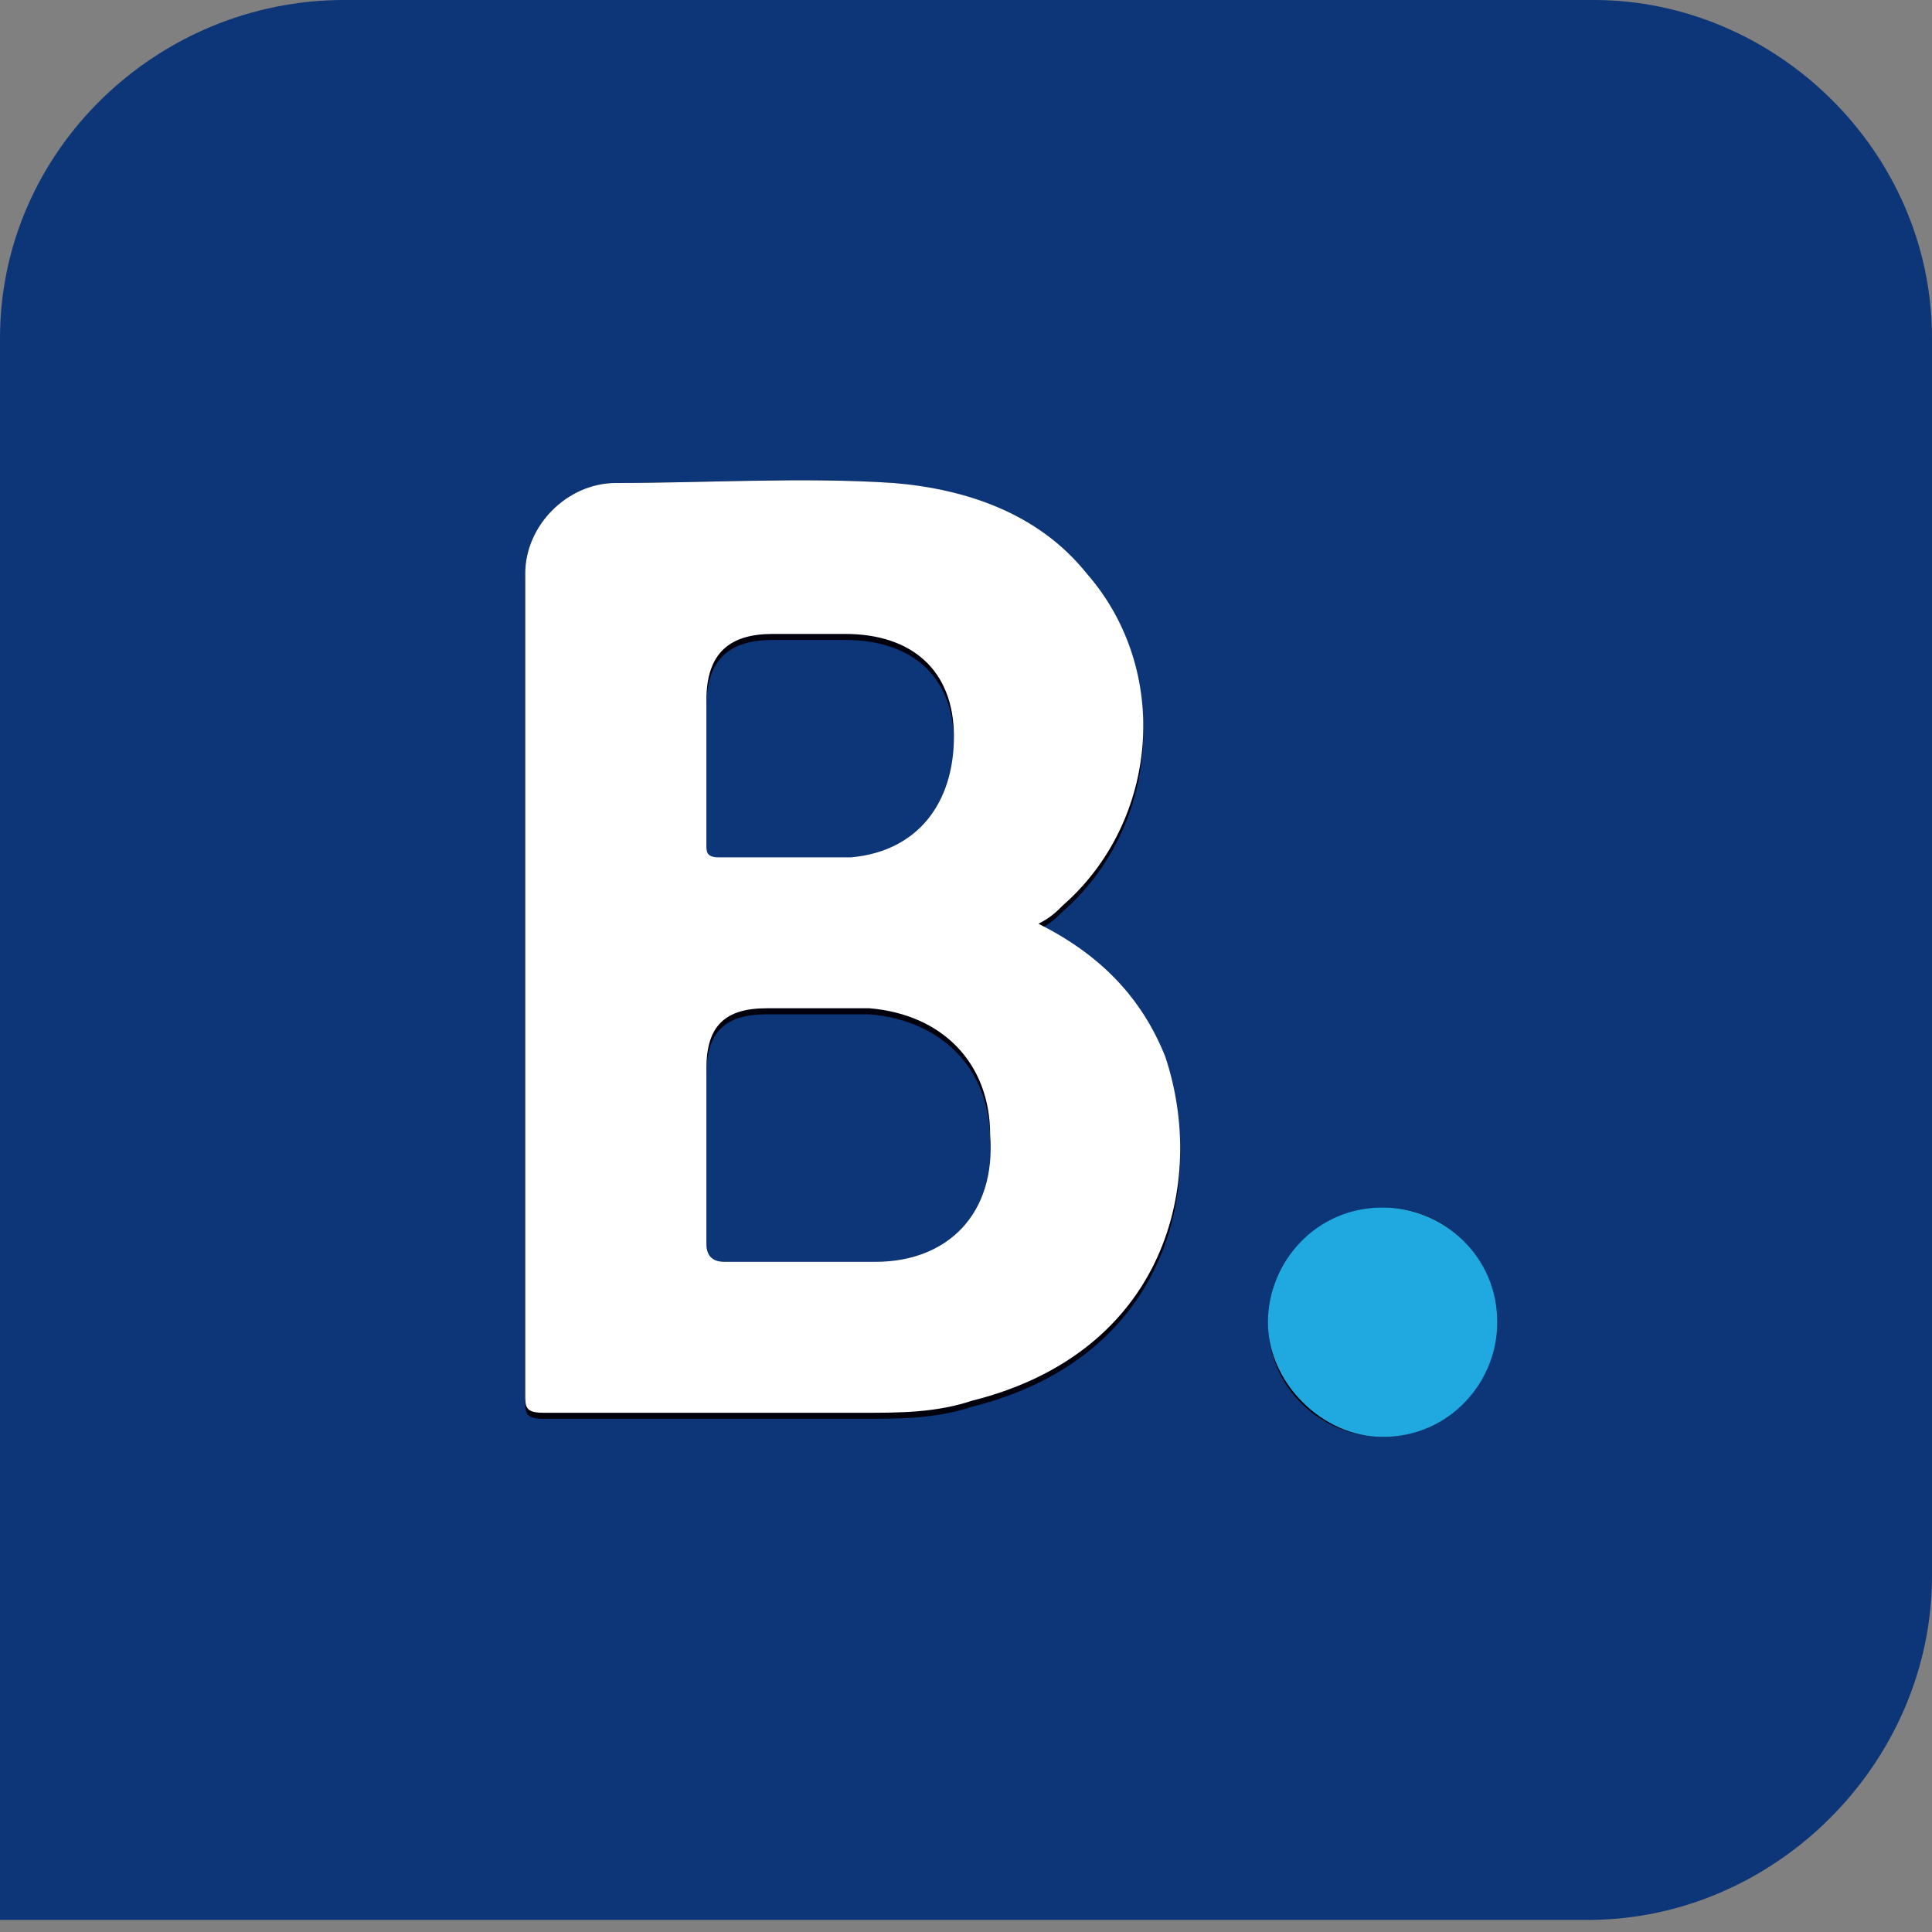
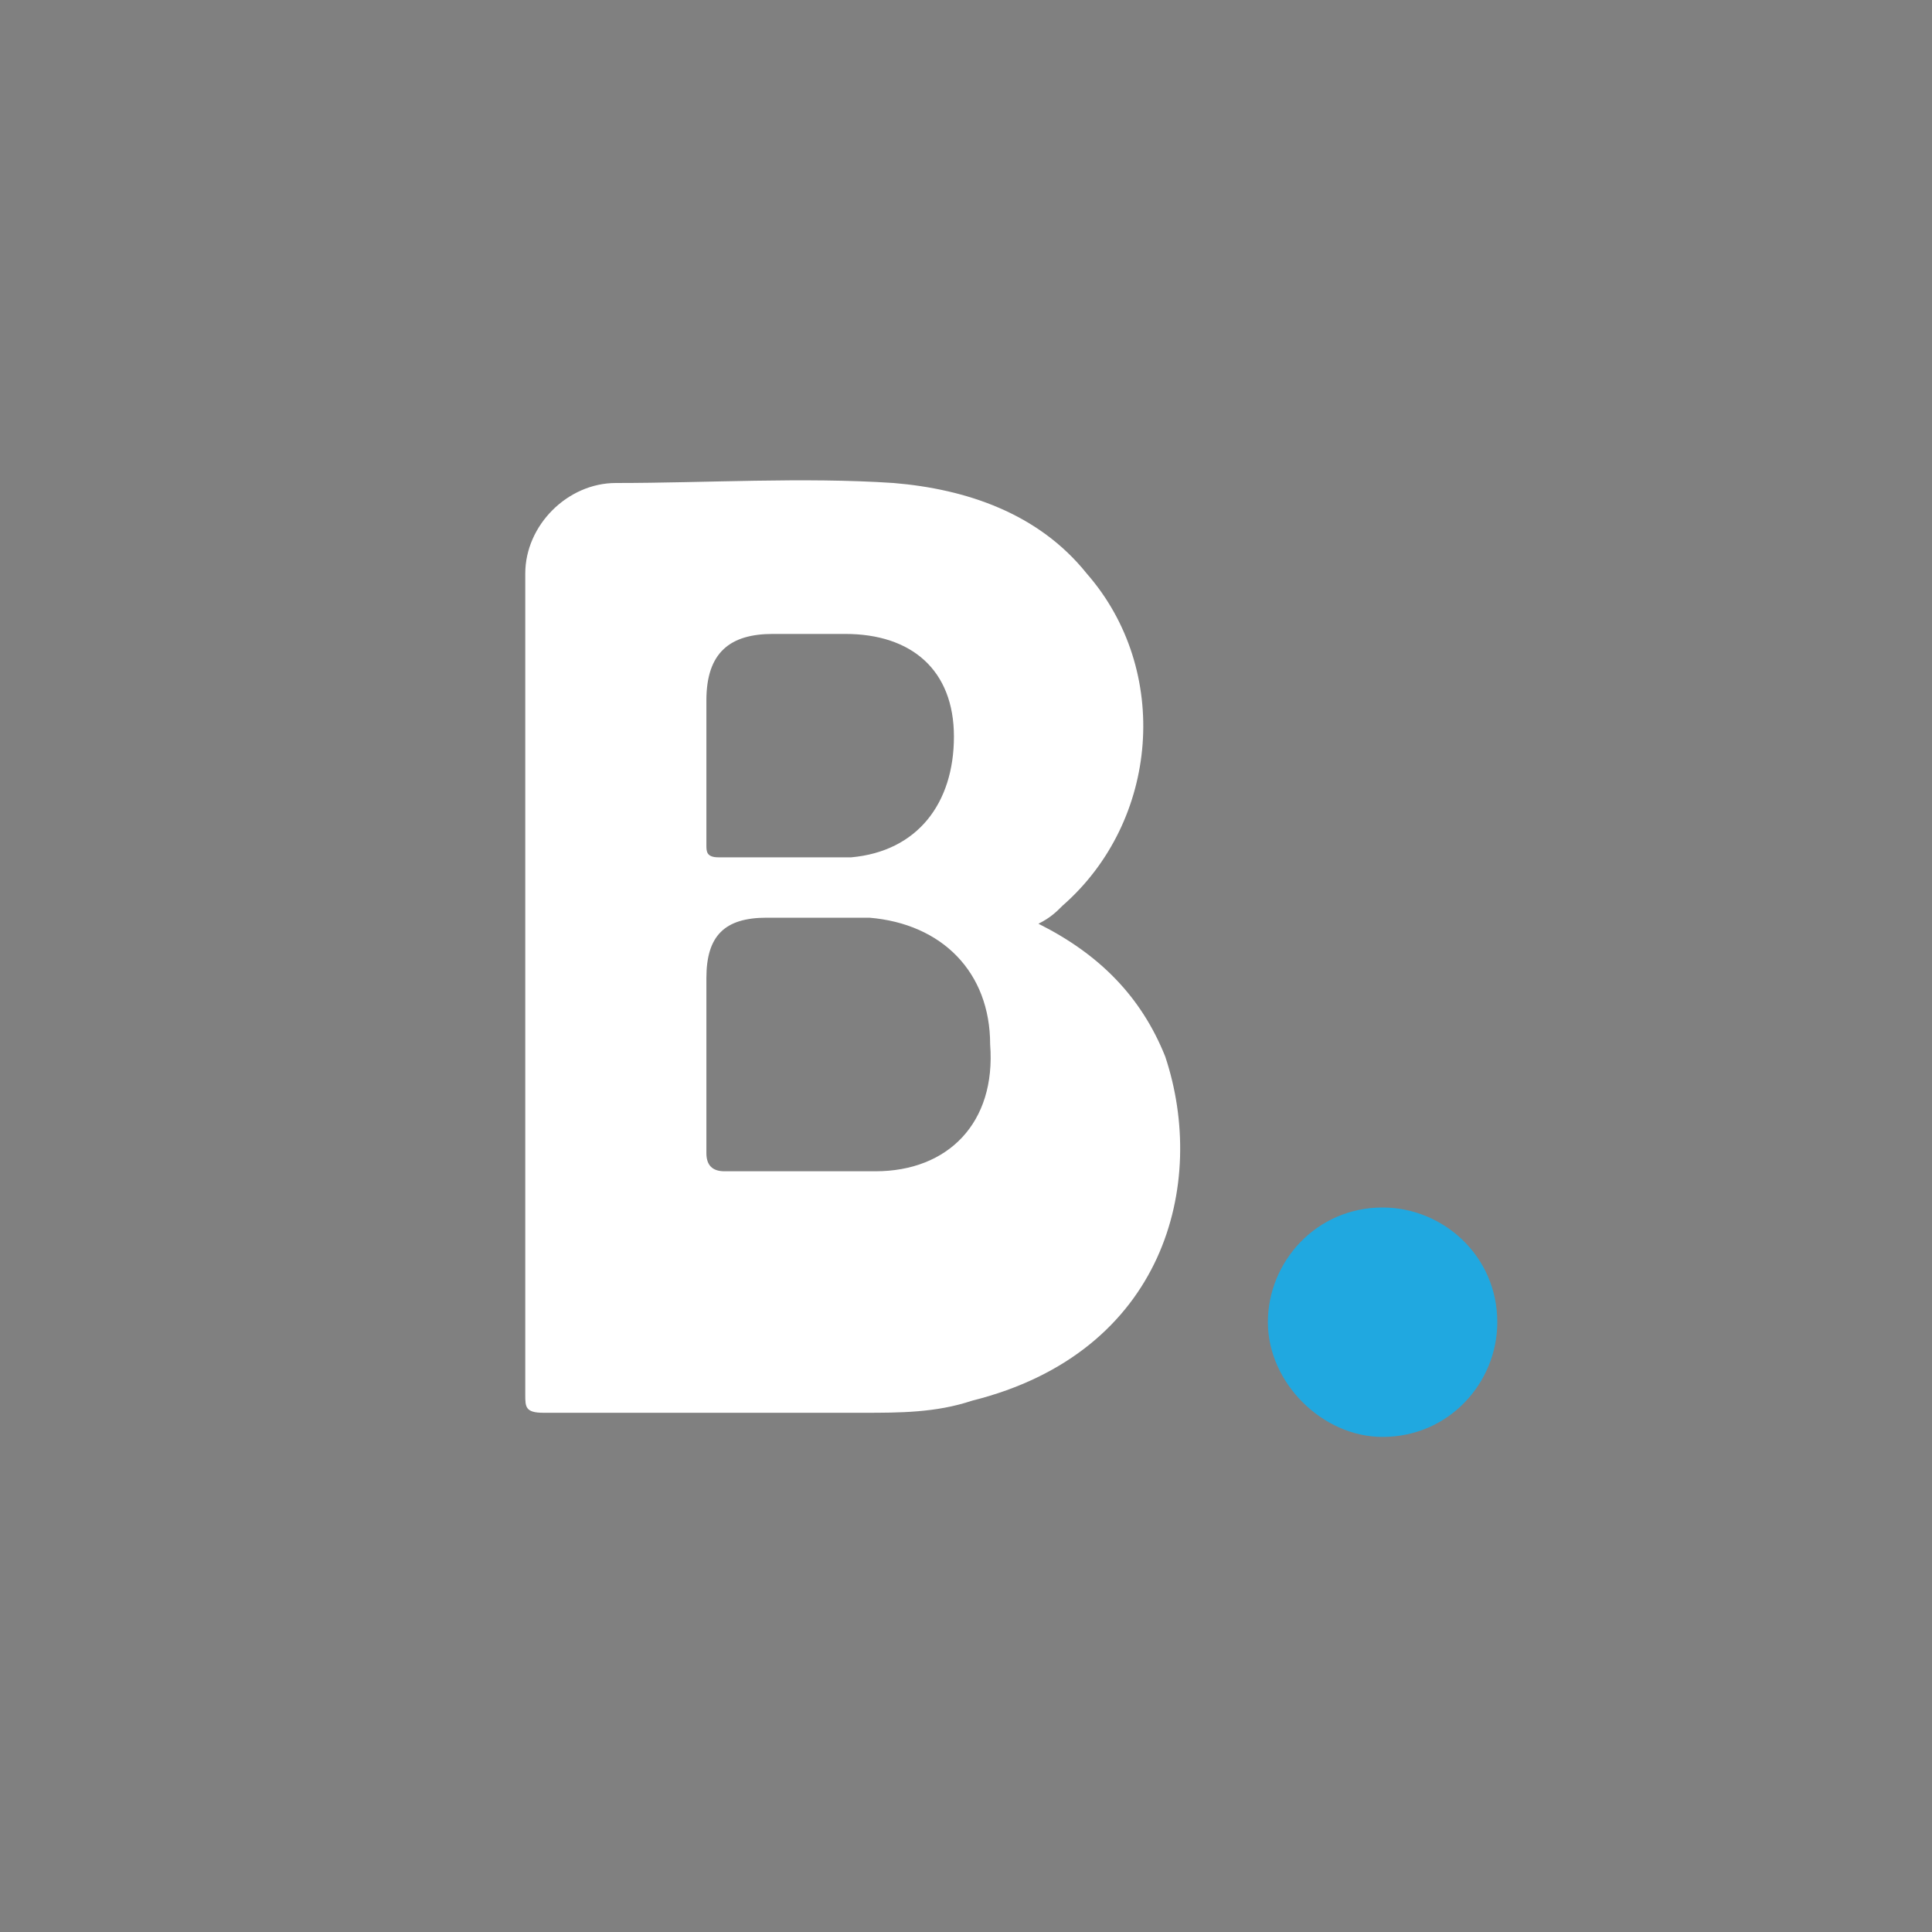
<svg xmlns="http://www.w3.org/2000/svg" version="1.1" id="Layer_1" x="0px" y="0px" viewBox="0 0 32 32" style="enable-background:new 0 0 32 32;" xml:space="preserve">
  <rect x="0" y="0" width="32" height="32" fill="#808080" stroke="none" />
  <style type="text/css">
	.st0{fill-rule:evenodd;clip-rule:evenodd;fill:#0C3678;}
	.st1{fill-rule:evenodd;clip-rule:evenodd;fill:#02000D;}
	.st2{fill-rule:evenodd;clip-rule:evenodd;fill:#FFFFFF;}
	.st3{fill-rule:evenodd;clip-rule:evenodd;fill:#20A8E0;}
</style>
  <g>
-     <path class="st0" d="M5.7,0h20.7C29.4,0,32,2.5,32,5.6v20.5c0,3.1-2.6,5.7-5.7,5.7H0L0,5.6C0,2.5,2.6,0,5.7,0z" />
    <g>
-       <path class="st1" d="M17.2,15.4c1,0.5,1.7,1.2,2.1,2.2c0.7,2.1,0,4.9-3.2,5.7c-0.6,0.2-1.2,0.2-1.8,0.2c-1.8,0-3.5,0-5.3,0    c-0.3,0-0.3-0.1-0.3-0.3c0-4.5,0-9.1,0-13.6c0-0.9,0.7-1.6,1.5-1.6c1.5,0,3.1-0.1,4.6,0C16,8.2,17.2,8.6,18,9.6    c1.4,1.6,1.2,4.1-0.4,5.5C17.5,15.2,17.4,15.3,17.2,15.4L17.2,15.4z M22.9,20c1.1,0,1.9,0.9,1.9,1.9s-0.9,1.9-1.9,1.9    S21,23,21,21.9S21.9,20,22.9,20L22.9,20z M11.7,19.2c0,0.5,0,1,0,1.5c0,0.2,0.1,0.3,0.3,0.3c0.8,0,1.7,0,2.5,0    c1.2,0,2-0.8,1.9-2.1c0-1.2-0.8-2-2-2.1c-0.6,0-1.1,0-1.7,0c-0.7,0-1,0.3-1,1C11.7,18.3,11.7,18.8,11.7,19.2L11.7,19.2z     M11.7,12.8c0,0.4,0,0.9,0,1.3c0,0.1,0,0.2,0.2,0.2c0.7,0,1.5,0,2.2,0c1.1-0.1,1.7-0.9,1.7-2c0-1.1-0.7-1.7-1.8-1.7    c-0.4,0-0.8,0-1.2,0c-0.7,0-1.1,0.3-1.1,1.1C11.7,12.1,11.7,12.5,11.7,12.8z" />
-       <path class="st2" d="M17.2,15.3c1,0.5,1.7,1.2,2.1,2.2c0.7,2.1,0,4.9-3.2,5.7c-0.6,0.2-1.2,0.2-1.8,0.2c-1.8,0-3.5,0-5.3,0    c-0.3,0-0.3-0.1-0.3-0.3c0-4.5,0-9.1,0-13.6C8.7,8.7,9.4,8,10.2,8c1.5,0,3.1-0.1,4.6,0C16,8.1,17.2,8.5,18,9.5    c1.4,1.6,1.2,4.1-0.4,5.5C17.5,15.1,17.4,15.2,17.2,15.3L17.2,15.3z M11.7,19.1c0,0.5,0,1,0,1.5c0,0.2,0.1,0.3,0.3,0.3    c0.8,0,1.7,0,2.5,0c1.2,0,2-0.8,1.9-2.1c0-1.2-0.8-2-2-2.1c-0.6,0-1.1,0-1.7,0c-0.7,0-1,0.3-1,1C11.7,18.2,11.7,18.7,11.7,19.1    L11.7,19.1z M11.7,12.7c0,0.4,0,0.9,0,1.3c0,0.1,0,0.2,0.2,0.2c0.7,0,1.5,0,2.2,0c1.1-0.1,1.7-0.9,1.7-2c0-1.1-0.7-1.7-1.8-1.7    c-0.4,0-0.8,0-1.2,0c-0.7,0-1.1,0.3-1.1,1.1C11.7,12,11.7,12.4,11.7,12.7z" />
+       <path class="st2" d="M17.2,15.3c1,0.5,1.7,1.2,2.1,2.2c0.7,2.1,0,4.9-3.2,5.7c-0.6,0.2-1.2,0.2-1.8,0.2c-1.8,0-3.5,0-5.3,0    c-0.3,0-0.3-0.1-0.3-0.3c0-4.5,0-9.1,0-13.6C8.7,8.7,9.4,8,10.2,8c1.5,0,3.1-0.1,4.6,0C16,8.1,17.2,8.5,18,9.5    c1.4,1.6,1.2,4.1-0.4,5.5C17.5,15.1,17.4,15.2,17.2,15.3L17.2,15.3z M11.7,19.1c0,0.2,0.1,0.3,0.3,0.3    c0.8,0,1.7,0,2.5,0c1.2,0,2-0.8,1.9-2.1c0-1.2-0.8-2-2-2.1c-0.6,0-1.1,0-1.7,0c-0.7,0-1,0.3-1,1C11.7,18.2,11.7,18.7,11.7,19.1    L11.7,19.1z M11.7,12.7c0,0.4,0,0.9,0,1.3c0,0.1,0,0.2,0.2,0.2c0.7,0,1.5,0,2.2,0c1.1-0.1,1.7-0.9,1.7-2c0-1.1-0.7-1.7-1.8-1.7    c-0.4,0-0.8,0-1.2,0c-0.7,0-1.1,0.3-1.1,1.1C11.7,12,11.7,12.4,11.7,12.7z" />
      <path class="st3" d="M22.9,23.8c1.1,0,1.9-0.9,1.9-1.9c0-1.1-0.9-1.9-1.9-1.9c-1.1,0-1.9,0.9-1.9,1.9C21,22.9,21.9,23.8,22.9,23.8    z" />
    </g>
  </g>
</svg>